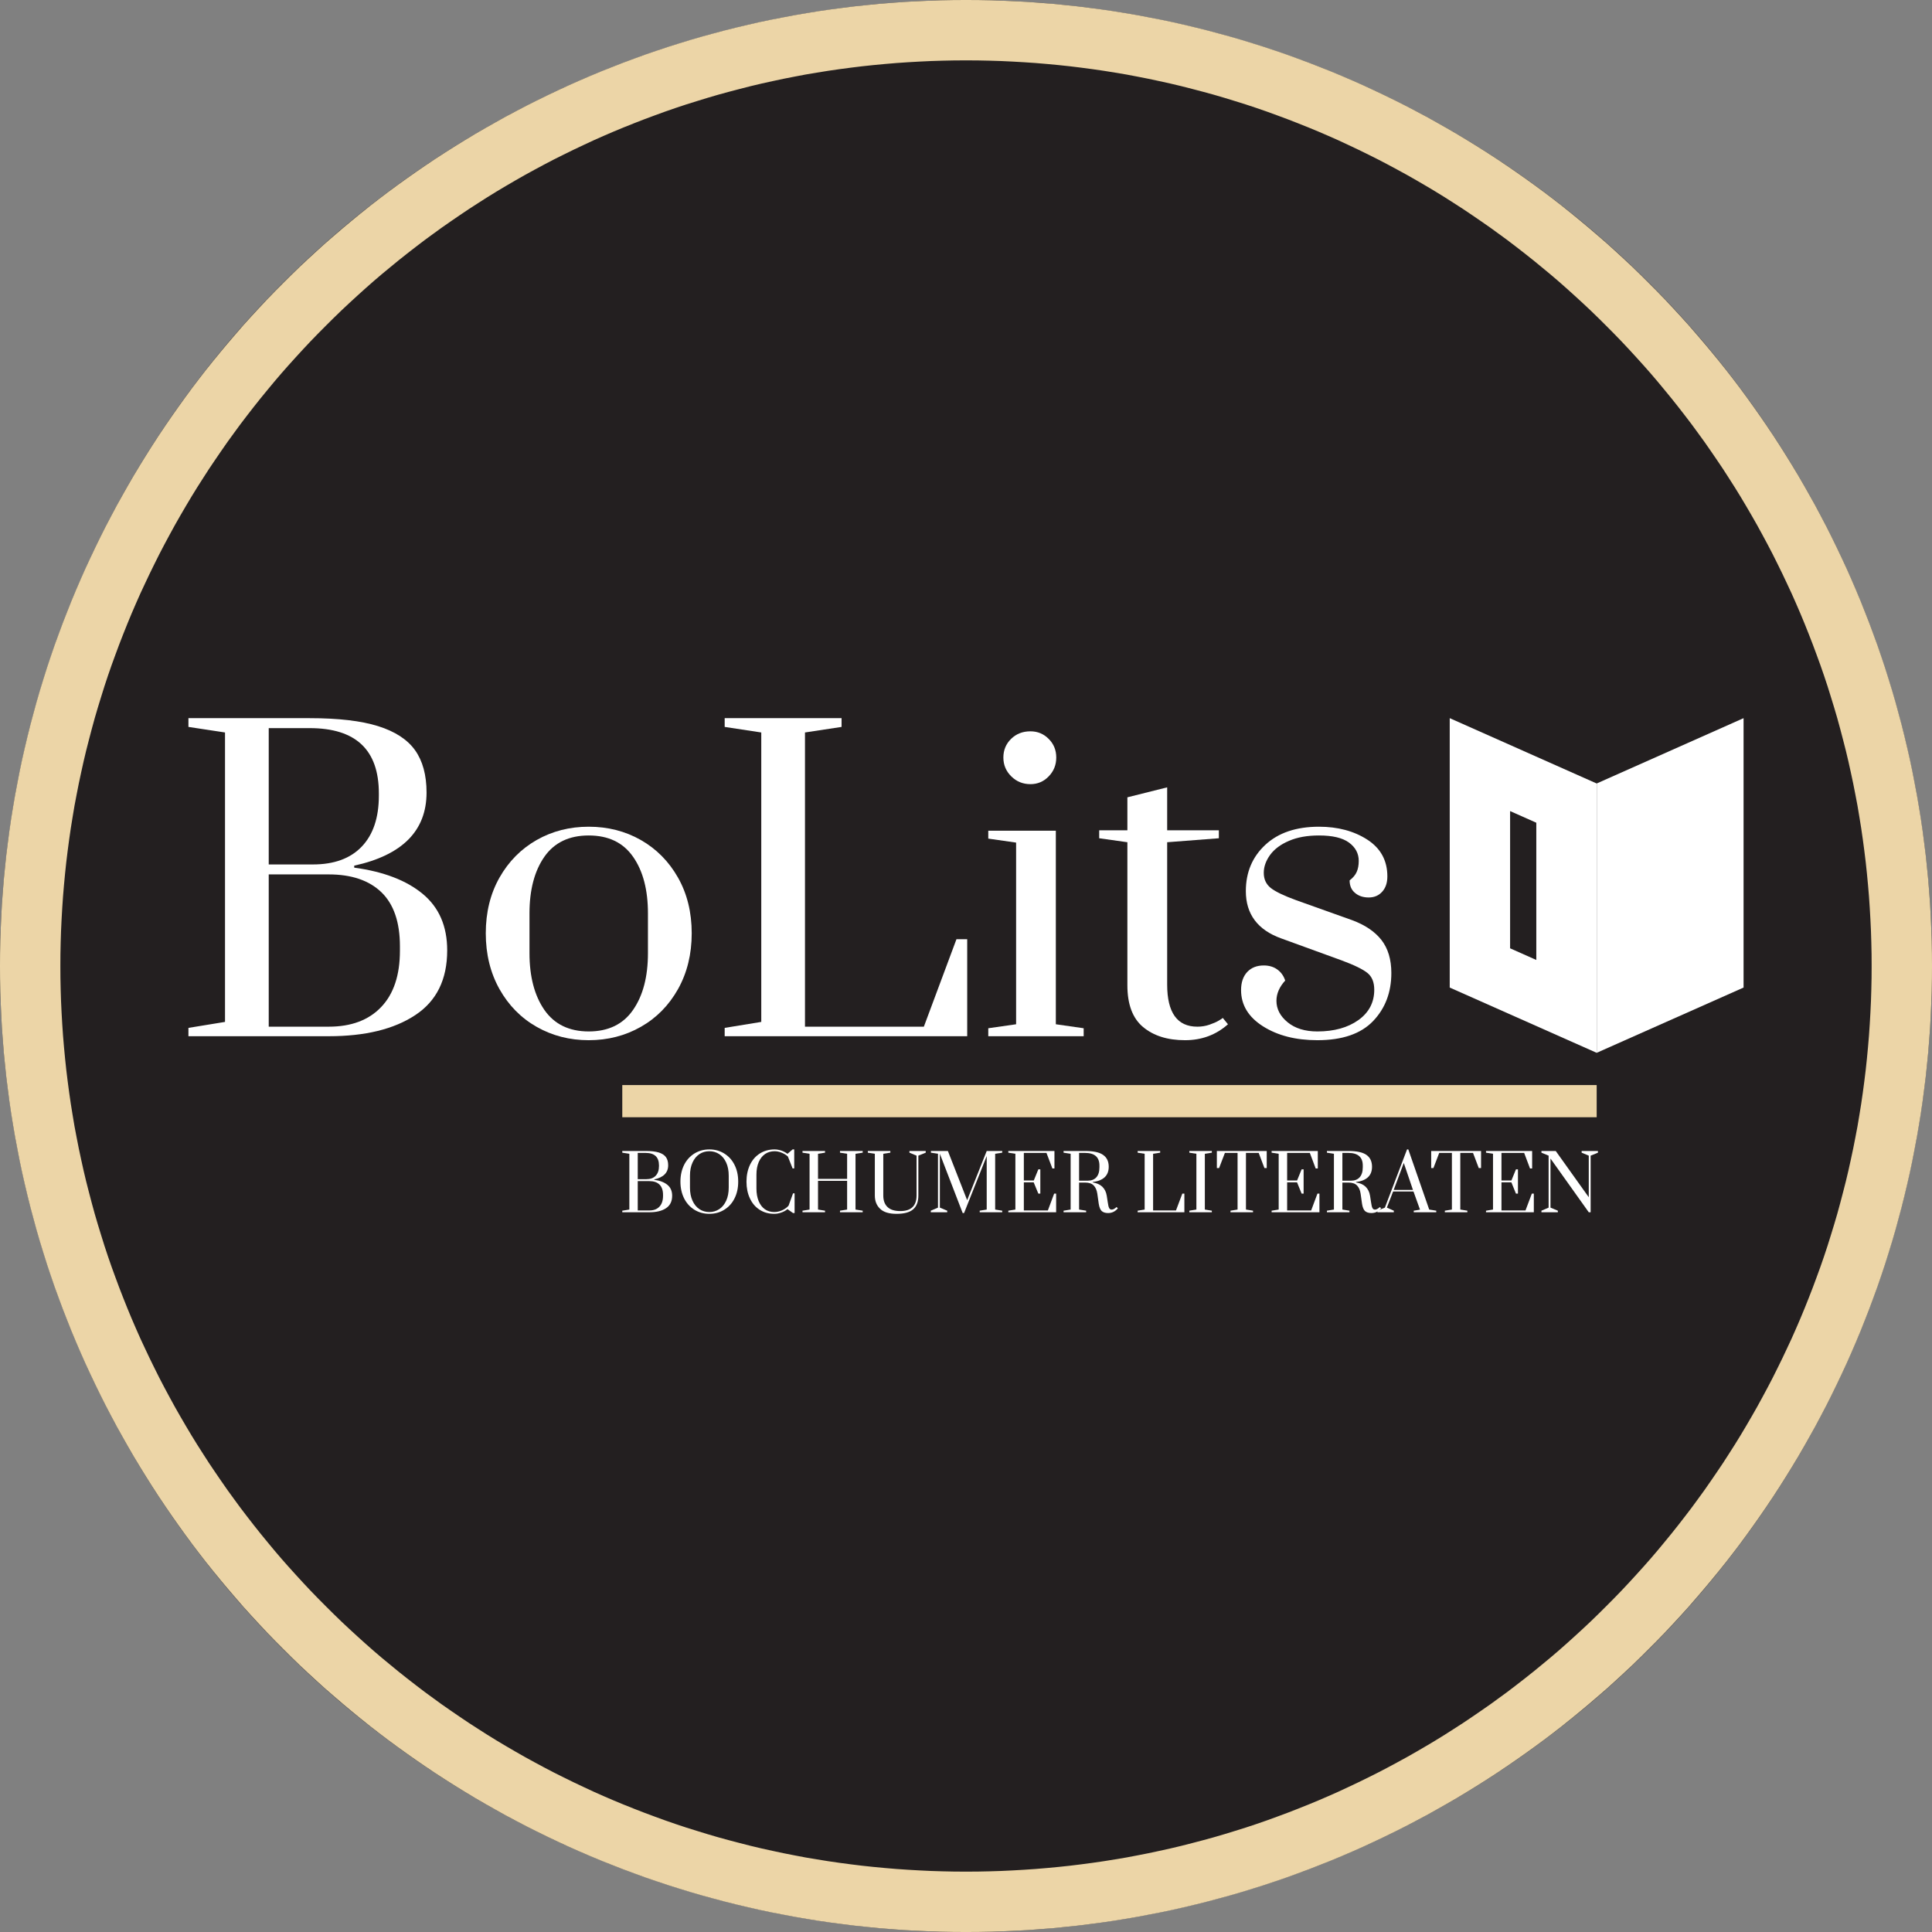
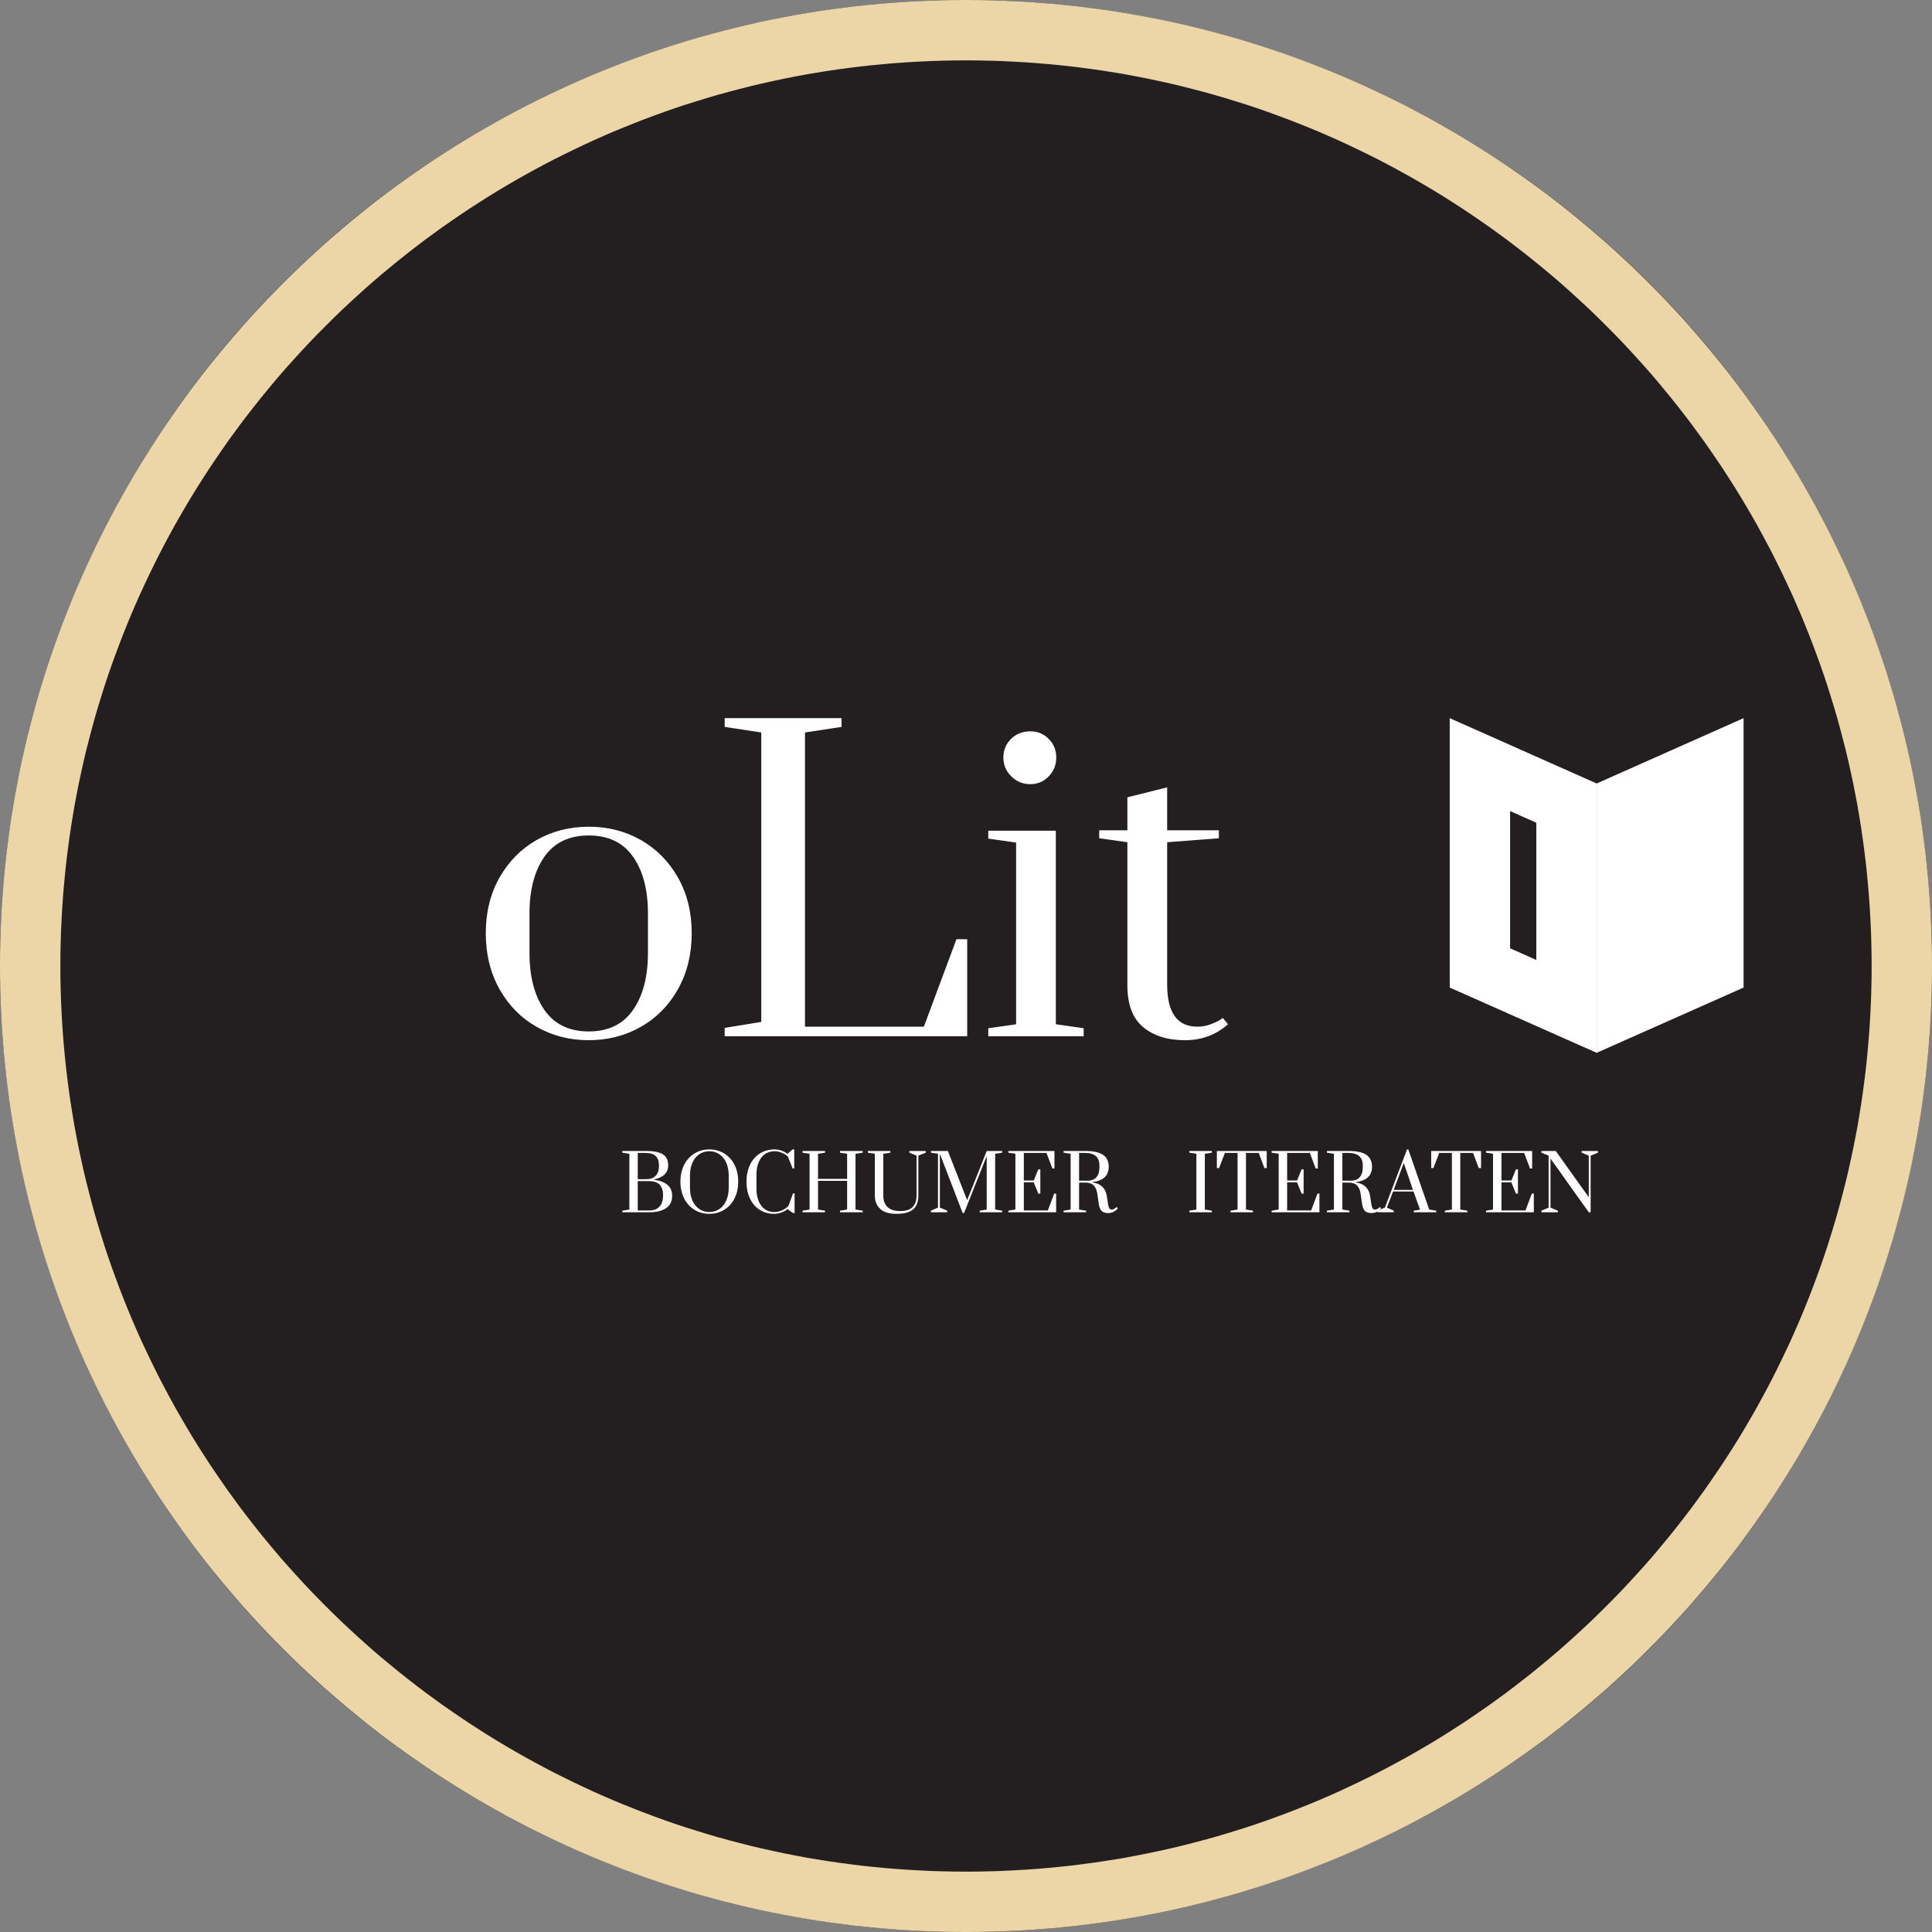
<svg xmlns="http://www.w3.org/2000/svg" width="100%" height="100%" viewBox="0 0 32 32" version="1.1" xml:space="preserve" style="fill-rule:evenodd;clip-rule:evenodd;stroke-linejoin:round;stroke-miterlimit:2;">
  <rect x="0" y="0" width="32" height="32" fill="#808080" stroke="none" />
  <circle cx="16" cy="16" r="16" style="fill:#231f20;" />
  <path d="M16.207,0.001l0.206,0.004l0.205,0.007l0.205,0.009l0.204,0.011l0.203,0.015l0.203,0.016l0.202,0.02l0.201,0.021l0.201,0.025l0.199,0.026l0.199,0.029l0.198,0.032l0.198,0.034l0.196,0.037l0.196,0.038l0.195,0.041l0.194,0.044l0.193,0.046l0.192,0.048l0.191,0.051l0.19,0.052l0.189,0.055l0.189,0.058l0.187,0.059l0.186,0.062l0.186,0.064l0.184,0.067l0.183,0.068l0.182,0.071l0.181,0.072l0.18,0.075l0.179,0.077l0.178,0.079l0.177,0.082l0.175,0.083l0.174,0.085l0.173,0.087l0.172,0.09l0.171,0.091l0.169,0.094l0.168,0.095l0.167,0.097l0.166,0.1l0.164,0.101l0.163,0.103l0.162,0.105l0.16,0.107l0.159,0.109l0.158,0.111l0.156,0.112l0.155,0.114l0.153,0.116l0.152,0.118l0.15,0.12l0.149,0.122l0.147,0.123l0.146,0.125l0.145,0.126l0.143,0.129l0.141,0.13l0.14,0.131l0.138,0.134l0.136,0.135l0.135,0.136l0.134,0.138l0.131,0.14l0.13,0.141l0.129,0.143l0.126,0.145l0.125,0.146l0.123,0.147l0.122,0.149l0.12,0.15l0.118,0.152l0.116,0.153l0.114,0.155l0.112,0.156l0.111,0.158l0.109,0.159l0.107,0.16l0.105,0.162l0.103,0.163l0.101,0.164l0.1,0.166l0.097,0.167l0.095,0.168l0.094,0.169l0.091,0.171l0.09,0.172l0.087,0.173l0.085,0.174l0.083,0.175l0.082,0.177l0.079,0.178l0.077,0.179l0.075,0.18l0.072,0.181l0.071,0.182l0.068,0.183l0.067,0.184l0.064,0.186l0.062,0.186l0.059,0.187l0.058,0.189l0.055,0.189l0.052,0.19l0.051,0.191l0.048,0.192l0.046,0.193l0.044,0.194l0.041,0.195l0.038,0.196l0.037,0.196l0.034,0.198l0.032,0.198l0.029,0.199l0.026,0.199l0.025,0.201l0.021,0.201l0.02,0.202l0.016,0.203l0.015,0.203l0.011,0.204l0.009,0.205l0.007,0.205l0.004,0.206l0.001,0.207l-0.001,0.207l-0.004,0.206l-0.007,0.205l-0.009,0.205l-0.011,0.204l-0.015,0.203l-0.016,0.203l-0.02,0.202l-0.021,0.201l-0.025,0.201l-0.026,0.199l-0.029,0.199l-0.032,0.198l-0.034,0.198l-0.037,0.196l-0.038,0.196l-0.041,0.195l-0.044,0.194l-0.046,0.193l-0.048,0.192l-0.051,0.191l-0.052,0.19l-0.055,0.189l-0.058,0.189l-0.059,0.187l-0.062,0.186l-0.064,0.186l-0.067,0.184l-0.068,0.183l-0.071,0.182l-0.072,0.181l-0.075,0.18l-0.077,0.179l-0.079,0.178l-0.082,0.177l-0.083,0.175l-0.085,0.174l-0.087,0.173l-0.09,0.172l-0.091,0.171l-0.094,0.169l-0.095,0.168l-0.097,0.167l-0.1,0.166l-0.101,0.164l-0.103,0.163l-0.105,0.162l-0.107,0.16l-0.109,0.159l-0.111,0.158l-0.112,0.156l-0.114,0.155l-0.116,0.153l-0.118,0.152l-0.12,0.15l-0.122,0.149l-0.123,0.147l-0.125,0.146l-0.126,0.145l-0.129,0.143l-0.13,0.141l-0.131,0.14l-0.134,0.138l-0.135,0.136l-0.136,0.135l-0.138,0.134l-0.14,0.131l-0.141,0.13l-0.143,0.129l-0.145,0.126l-0.146,0.125l-0.147,0.123l-0.149,0.122l-0.15,0.12l-0.152,0.118l-0.153,0.116l-0.155,0.114l-0.156,0.112l-0.158,0.111l-0.159,0.109l-0.16,0.107l-0.162,0.105l-0.163,0.103l-0.164,0.101l-0.166,0.1l-0.167,0.097l-0.168,0.095l-0.169,0.094l-0.171,0.091l-0.172,0.09l-0.173,0.087l-0.174,0.085l-0.175,0.083l-0.177,0.082l-0.178,0.079l-0.179,0.077l-0.18,0.075l-0.181,0.072l-0.182,0.071l-0.183,0.068l-0.184,0.067l-0.186,0.064l-0.186,0.062l-0.187,0.059l-0.189,0.058l-0.189,0.055l-0.19,0.052l-0.191,0.051l-0.192,0.048l-0.193,0.046l-0.194,0.044l-0.195,0.041l-0.196,0.038l-0.196,0.037l-0.198,0.034l-0.198,0.032l-0.199,0.029l-0.199,0.026l-0.201,0.025l-0.201,0.021l-0.202,0.02l-0.203,0.016l-0.203,0.015l-0.204,0.011l-0.205,0.009l-0.205,0.007l-0.206,0.004l-0.207,0.001l-0.207,-0.001l-0.206,-0.004l-0.205,-0.007l-0.205,-0.009l-0.204,-0.011l-0.203,-0.015l-0.203,-0.016l-0.202,-0.02l-0.201,-0.021l-0.201,-0.025l-0.199,-0.026l-0.199,-0.029l-0.198,-0.032l-0.198,-0.034l-0.196,-0.037l-0.196,-0.038l-0.195,-0.041l-0.194,-0.044l-0.193,-0.046l-0.192,-0.048l-0.191,-0.051l-0.19,-0.052l-0.189,-0.055l-0.189,-0.058l-0.187,-0.059l-0.186,-0.062l-0.186,-0.064l-0.184,-0.067l-0.183,-0.068l-0.182,-0.071l-0.181,-0.072l-0.18,-0.075l-0.179,-0.077l-0.178,-0.079l-0.177,-0.082l-0.175,-0.083l-0.174,-0.085l-0.173,-0.087l-0.172,-0.09l-0.171,-0.091l-0.169,-0.094l-0.168,-0.095l-0.167,-0.097l-0.166,-0.1l-0.164,-0.101l-0.163,-0.103l-0.162,-0.105l-0.16,-0.107l-0.159,-0.109l-0.158,-0.111l-0.156,-0.112l-0.155,-0.114l-0.153,-0.116l-0.152,-0.118l-0.15,-0.12l-0.149,-0.122l-0.147,-0.123l-0.146,-0.125l-0.145,-0.126l-0.143,-0.129l-0.141,-0.13l-0.14,-0.131l-0.138,-0.134l-0.136,-0.135l-0.135,-0.136l-0.134,-0.138l-0.131,-0.14l-0.13,-0.141l-0.129,-0.143l-0.126,-0.145l-0.125,-0.146l-0.123,-0.147l-0.122,-0.149l-0.12,-0.15l-0.118,-0.152l-0.116,-0.153l-0.114,-0.155l-0.112,-0.156l-0.111,-0.158l-0.109,-0.159l-0.107,-0.16l-0.105,-0.162l-0.103,-0.163l-0.101,-0.164l-0.1,-0.166l-0.097,-0.167l-0.095,-0.168l-0.094,-0.169l-0.091,-0.171l-0.09,-0.172l-0.087,-0.173l-0.085,-0.174l-0.083,-0.175l-0.082,-0.177l-0.079,-0.178l-0.077,-0.179l-0.075,-0.18l-0.072,-0.181l-0.071,-0.182l-0.068,-0.183l-0.067,-0.184l-0.064,-0.186l-0.062,-0.186l-0.059,-0.187l-0.058,-0.189l-0.055,-0.189l-0.052,-0.19l-0.051,-0.191l-0.048,-0.192l-0.046,-0.193l-0.044,-0.194l-0.041,-0.195l-0.038,-0.196l-0.037,-0.196l-0.034,-0.198l-0.032,-0.198l-0.029,-0.199l-0.026,-0.199l-0.025,-0.201l-0.021,-0.201l-0.02,-0.202l-0.016,-0.203l-0.015,-0.203l-0.011,-0.204l-0.009,-0.205l-0.007,-0.205l-0.004,-0.206l-0.001,-0.207l0.001,-0.207l0.004,-0.206l0.007,-0.205l0.009,-0.205l0.011,-0.204l0.015,-0.203l0.016,-0.203l0.02,-0.202l0.021,-0.201l0.025,-0.201l0.026,-0.199l0.029,-0.199l0.032,-0.198l0.034,-0.198l0.037,-0.196l0.038,-0.196l0.041,-0.195l0.044,-0.194l0.046,-0.193l0.048,-0.192l0.051,-0.191l0.052,-0.19l0.055,-0.189l0.058,-0.189l0.059,-0.187l0.062,-0.186l0.064,-0.186l0.067,-0.184l0.068,-0.183l0.071,-0.182l0.072,-0.181l0.075,-0.18l0.077,-0.179l0.079,-0.178l0.082,-0.177l0.083,-0.175l0.085,-0.174l0.087,-0.173l0.09,-0.172l0.091,-0.171l0.094,-0.169l0.095,-0.168l0.097,-0.167l0.1,-0.166l0.101,-0.164l0.103,-0.163l0.105,-0.162l0.107,-0.16l0.109,-0.159l0.111,-0.158l0.112,-0.156l0.114,-0.155l0.116,-0.153l0.118,-0.152l0.12,-0.15l0.122,-0.149l0.123,-0.147l0.125,-0.146l0.126,-0.145l0.129,-0.143l0.13,-0.141l0.131,-0.14l0.134,-0.138l0.135,-0.136l0.136,-0.135l0.138,-0.134l0.14,-0.131l0.141,-0.13l0.143,-0.129l0.145,-0.126l0.146,-0.125l0.147,-0.123l0.149,-0.122l0.15,-0.12l0.152,-0.118l0.153,-0.116l0.155,-0.114l0.156,-0.112l0.158,-0.111l0.159,-0.109l0.16,-0.107l0.162,-0.105l0.163,-0.103l0.164,-0.101l0.166,-0.1l0.167,-0.097l0.168,-0.095l0.169,-0.094l0.171,-0.091l0.172,-0.09l0.173,-0.087l0.174,-0.085l0.175,-0.083l0.177,-0.082l0.178,-0.079l0.179,-0.077l0.18,-0.075l0.181,-0.072l0.182,-0.071l0.183,-0.068l0.184,-0.067l0.186,-0.064l0.186,-0.062l0.187,-0.059l0.189,-0.058l0.189,-0.055l0.19,-0.052l0.191,-0.051l0.192,-0.048l0.193,-0.046l0.194,-0.044l0.195,-0.041l0.196,-0.038l0.196,-0.037l0.198,-0.034l0.198,-0.032l0.199,-0.029l0.199,-0.026l0.201,-0.025l0.201,-0.021l0.202,-0.02l0.203,-0.016l0.203,-0.015l0.204,-0.011l0.205,-0.009l0.205,-0.007l0.206,-0.004l0.207,-0.001l0.207,0.001Zm-0.401,1l-0.193,0.004l-0.193,0.006l-0.192,0.009l-0.192,0.011l-0.19,0.013l-0.19,0.016l-0.19,0.018l-0.188,0.02l-0.188,0.023l-0.188,0.025l-0.186,0.027l-0.186,0.03l-0.185,0.031l-0.184,0.035l-0.183,0.036l-0.183,0.039l-0.181,0.04l-0.181,0.043l-0.18,0.046l-0.179,0.047l-0.179,0.049l-0.177,0.052l-0.176,0.054l-0.176,0.055l-0.175,0.058l-0.173,0.06l-0.173,0.063l-0.172,0.064l-0.17,0.066l-0.17,0.068l-0.169,0.07l-0.167,0.072l-0.167,0.074l-0.165,0.077l-0.165,0.078l-0.163,0.08l-0.162,0.081l-0.161,0.084l-0.16,0.086l-0.159,0.087l-0.158,0.09l-0.156,0.091l-0.156,0.093l-0.154,0.095l-0.152,0.097l-0.152,0.098l-0.15,0.101l-0.149,0.102l-0.148,0.103l-0.146,0.106l-0.146,0.107l-0.143,0.109l-0.143,0.111l-0.141,0.112l-0.139,0.114l-0.139,0.115l-0.137,0.117l-0.135,0.119l-0.134,0.121l-0.133,0.122l-0.131,0.123l-0.129,0.125l-0.128,0.127l-0.127,0.128l-0.125,0.129l-0.123,0.131l-0.122,0.133l-0.121,0.134l-0.119,0.135l-0.117,0.137l-0.115,0.139l-0.114,0.139l-0.112,0.141l-0.111,0.143l-0.109,0.143l-0.107,0.146l-0.106,0.146l-0.103,0.148l-0.102,0.149l-0.101,0.15l-0.098,0.152l-0.097,0.152l-0.095,0.154l-0.093,0.156l-0.091,0.156l-0.09,0.158l-0.087,0.159l-0.086,0.16l-0.084,0.161l-0.081,0.162l-0.08,0.163l-0.078,0.165l-0.077,0.165l-0.074,0.167l-0.072,0.167l-0.07,0.169l-0.068,0.17l-0.066,0.17l-0.064,0.172l-0.063,0.173l-0.06,0.173l-0.058,0.175l-0.055,0.176l-0.054,0.176l-0.052,0.177l-0.049,0.179l-0.047,0.179l-0.046,0.18l-0.043,0.181l-0.04,0.181l-0.039,0.183l-0.036,0.183l-0.035,0.184l-0.031,0.185l-0.03,0.186l-0.027,0.186l-0.025,0.188l-0.023,0.188l-0.02,0.188l-0.018,0.19l-0.016,0.19l-0.013,0.19l-0.011,0.192l-0.009,0.192l-0.006,0.193l-0.004,0.193l-0.001,0.194l0.001,0.194l0.004,0.193l0.006,0.193l0.009,0.192l0.011,0.192l0.013,0.19l0.016,0.19l0.018,0.19l0.02,0.188l0.023,0.188l0.025,0.188l0.027,0.186l0.03,0.186l0.031,0.185l0.035,0.184l0.036,0.183l0.039,0.183l0.04,0.181l0.043,0.181l0.046,0.18l0.047,0.179l0.049,0.179l0.052,0.177l0.054,0.176l0.055,0.176l0.058,0.175l0.06,0.173l0.063,0.173l0.064,0.172l0.066,0.17l0.068,0.17l0.07,0.169l0.072,0.167l0.074,0.167l0.077,0.165l0.078,0.165l0.08,0.163l0.081,0.162l0.084,0.161l0.086,0.16l0.087,0.159l0.09,0.158l0.091,0.156l0.093,0.156l0.095,0.154l0.097,0.152l0.098,0.152l0.101,0.15l0.102,0.149l0.103,0.148l0.106,0.146l0.107,0.146l0.109,0.143l0.111,0.143l0.112,0.141l0.114,0.139l0.115,0.139l0.117,0.137l0.119,0.135l0.121,0.134l0.122,0.133l0.123,0.131l0.125,0.129l0.127,0.128l0.128,0.127l0.129,0.125l0.131,0.123l0.133,0.122l0.134,0.121l0.135,0.119l0.137,0.117l0.139,0.115l0.139,0.114l0.141,0.112l0.143,0.111l0.143,0.109l0.146,0.107l0.146,0.106l0.148,0.103l0.149,0.102l0.15,0.101l0.152,0.098l0.152,0.097l0.154,0.095l0.156,0.093l0.156,0.091l0.158,0.09l0.159,0.087l0.16,0.086l0.161,0.084l0.162,0.081l0.163,0.08l0.165,0.078l0.165,0.077l0.167,0.074l0.167,0.072l0.169,0.07l0.17,0.068l0.17,0.066l0.172,0.064l0.173,0.063l0.173,0.06l0.175,0.058l0.176,0.055l0.176,0.054l0.177,0.052l0.179,0.049l0.179,0.047l0.18,0.046l0.181,0.043l0.181,0.04l0.183,0.039l0.183,0.036l0.184,0.035l0.185,0.031l0.186,0.03l0.186,0.027l0.188,0.025l0.188,0.023l0.188,0.02l0.19,0.018l0.19,0.016l0.19,0.013l0.192,0.011l0.192,0.009l0.193,0.006l0.193,0.004l0.194,0.001l0.194,-0.001l0.193,-0.004l0.193,-0.006l0.192,-0.009l0.192,-0.011l0.19,-0.013l0.19,-0.016l0.19,-0.018l0.188,-0.02l0.188,-0.023l0.188,-0.025l0.186,-0.027l0.186,-0.03l0.185,-0.031l0.184,-0.035l0.183,-0.036l0.183,-0.039l0.181,-0.04l0.181,-0.043l0.18,-0.046l0.179,-0.047l0.179,-0.049l0.177,-0.052l0.176,-0.054l0.176,-0.055l0.175,-0.058l0.173,-0.06l0.173,-0.063l0.172,-0.064l0.17,-0.066l0.17,-0.068l0.169,-0.07l0.167,-0.072l0.167,-0.074l0.165,-0.077l0.165,-0.078l0.163,-0.08l0.162,-0.081l0.161,-0.084l0.16,-0.086l0.159,-0.087l0.158,-0.09l0.156,-0.091l0.156,-0.093l0.154,-0.095l0.152,-0.097l0.152,-0.098l0.15,-0.101l0.149,-0.102l0.148,-0.103l0.146,-0.106l0.146,-0.107l0.143,-0.109l0.143,-0.111l0.141,-0.112l0.139,-0.114l0.139,-0.115l0.137,-0.117l0.135,-0.119l0.134,-0.121l0.133,-0.122l0.131,-0.123l0.129,-0.125l0.128,-0.127l0.127,-0.128l0.125,-0.129l0.123,-0.131l0.122,-0.133l0.121,-0.134l0.119,-0.135l0.117,-0.137l0.115,-0.139l0.114,-0.139l0.112,-0.141l0.111,-0.143l0.109,-0.143l0.107,-0.146l0.106,-0.146l0.103,-0.148l0.102,-0.149l0.101,-0.15l0.098,-0.152l0.097,-0.152l0.095,-0.154l0.093,-0.156l0.091,-0.156l0.09,-0.158l0.087,-0.159l0.086,-0.16l0.084,-0.161l0.081,-0.162l0.08,-0.163l0.078,-0.165l0.077,-0.165l0.074,-0.167l0.072,-0.167l0.07,-0.169l0.068,-0.17l0.066,-0.17l0.064,-0.172l0.063,-0.173l0.06,-0.173l0.058,-0.175l0.055,-0.176l0.054,-0.176l0.052,-0.177l0.049,-0.179l0.047,-0.179l0.046,-0.18l0.043,-0.181l0.04,-0.181l0.039,-0.183l0.036,-0.183l0.035,-0.184l0.031,-0.185l0.03,-0.186l0.027,-0.186l0.025,-0.188l0.023,-0.188l0.02,-0.188l0.018,-0.19l0.016,-0.19l0.013,-0.19l0.011,-0.192l0.009,-0.192l0.006,-0.193l0.004,-0.193l0.001,-0.194l-0.001,-0.194l-0.004,-0.193l-0.006,-0.193l-0.009,-0.192l-0.011,-0.192l-0.013,-0.19l-0.016,-0.19l-0.018,-0.19l-0.02,-0.188l-0.023,-0.188l-0.025,-0.188l-0.027,-0.186l-0.03,-0.186l-0.031,-0.185l-0.035,-0.184l-0.036,-0.183l-0.039,-0.183l-0.04,-0.181l-0.043,-0.181l-0.046,-0.18l-0.047,-0.179l-0.049,-0.179l-0.052,-0.177l-0.054,-0.176l-0.055,-0.176l-0.058,-0.175l-0.06,-0.173l-0.063,-0.173l-0.064,-0.172l-0.066,-0.17l-0.068,-0.17l-0.07,-0.169l-0.072,-0.167l-0.074,-0.167l-0.077,-0.165l-0.078,-0.165l-0.08,-0.163l-0.081,-0.162l-0.084,-0.161l-0.086,-0.16l-0.087,-0.159l-0.09,-0.158l-0.091,-0.156l-0.093,-0.156l-0.095,-0.154l-0.097,-0.152l-0.098,-0.152l-0.101,-0.15l-0.102,-0.149l-0.103,-0.148l-0.106,-0.146l-0.107,-0.146l-0.109,-0.143l-0.111,-0.143l-0.112,-0.141l-0.114,-0.139l-0.115,-0.139l-0.117,-0.137l-0.119,-0.135l-0.121,-0.134l-0.122,-0.133l-0.123,-0.131l-0.125,-0.129l-0.127,-0.128l-0.128,-0.127l-0.129,-0.125l-0.131,-0.123l-0.133,-0.122l-0.134,-0.121l-0.135,-0.119l-0.137,-0.117l-0.139,-0.115l-0.139,-0.114l-0.141,-0.112l-0.143,-0.111l-0.143,-0.109l-0.146,-0.107l-0.146,-0.106l-0.148,-0.103l-0.149,-0.102l-0.15,-0.101l-0.152,-0.098l-0.152,-0.097l-0.154,-0.095l-0.156,-0.093l-0.156,-0.091l-0.158,-0.09l-0.159,-0.087l-0.16,-0.086l-0.161,-0.084l-0.162,-0.081l-0.163,-0.08l-0.165,-0.078l-0.165,-0.077l-0.167,-0.074l-0.167,-0.072l-0.169,-0.07l-0.17,-0.068l-0.17,-0.066l-0.172,-0.064l-0.173,-0.063l-0.173,-0.06l-0.175,-0.058l-0.176,-0.055l-0.176,-0.054l-0.177,-0.052l-0.179,-0.049l-0.179,-0.047l-0.18,-0.046l-0.181,-0.043l-0.181,-0.04l-0.183,-0.039l-0.183,-0.036l-0.184,-0.035l-0.185,-0.031l-0.186,-0.03l-0.186,-0.027l-0.188,-0.025l-0.188,-0.023l-0.188,-0.02l-0.19,-0.018l-0.19,-0.016l-0.19,-0.013l-0.192,-0.011l-0.192,-0.009l-0.193,-0.006l-0.193,-0.004l-0.194,-0.001l-0.194,0.001Z" style="fill:#ecd5a7;" />
-   <path d="M3.121,17.025l0.606,-0.099l0,-4.794l-0.606,-0.092l0,-0.145l2.008,0c0.474,0 0.852,0.044 1.133,0.132c0.281,0.088 0.485,0.221 0.612,0.398c0.127,0.178 0.191,0.412 0.191,0.702c0,0.632 -0.4,1.036 -1.198,1.211l0,0.033c0.487,0.066 0.865,0.211 1.135,0.435c0.27,0.224 0.405,0.535 0.405,0.935c0,0.483 -0.176,0.84 -0.53,1.073c-0.353,0.233 -0.83,0.349 -1.432,0.349l-2.324,0l0,-0.138Zm2.061,-2.707c0.351,0 0.621,-0.098 0.81,-0.296c0.188,-0.197 0.283,-0.478 0.283,-0.843l0,-0.039c0,-0.72 -0.382,-1.08 -1.146,-1.08l-0.678,0l0,2.258l0.731,0Zm0.263,2.687c0.373,0 0.663,-0.109 0.869,-0.326c0.207,-0.217 0.31,-0.528 0.31,-0.932l0,-0.072c0,-0.4 -0.102,-0.698 -0.306,-0.896c-0.205,-0.197 -0.495,-0.296 -0.873,-0.296l-0.994,0l0,2.522l0.994,0Z" style="fill:#fff;fill-rule:nonzero;" />
  <path d="M9.751,17.229c-0.316,0 -0.603,-0.074 -0.862,-0.221c-0.259,-0.147 -0.464,-0.355 -0.616,-0.625c-0.151,-0.27 -0.227,-0.579 -0.227,-0.925c0,-0.347 0.076,-0.655 0.227,-0.922c0.152,-0.268 0.357,-0.475 0.616,-0.623c0.259,-0.147 0.546,-0.22 0.862,-0.22c0.316,0 0.604,0.073 0.863,0.22c0.259,0.148 0.464,0.355 0.616,0.623c0.151,0.267 0.227,0.575 0.227,0.922c0,0.346 -0.076,0.655 -0.227,0.925c-0.152,0.27 -0.357,0.478 -0.616,0.625c-0.259,0.147 -0.547,0.221 -0.863,0.221Zm0,-0.145c0.325,0 0.57,-0.119 0.734,-0.356c0.165,-0.237 0.247,-0.551 0.247,-0.941l0,-0.659c0,-0.39 -0.082,-0.703 -0.247,-0.938c-0.164,-0.235 -0.409,-0.352 -0.734,-0.352c-0.324,0 -0.569,0.117 -0.734,0.352c-0.164,0.235 -0.247,0.548 -0.247,0.938l0,0.659c0,0.39 0.083,0.704 0.247,0.941c0.165,0.237 0.41,0.356 0.734,0.356Z" style="fill:#fff;fill-rule:nonzero;" />
  <path d="M12.003,17.163l0,-0.138l0.606,-0.099l0,-4.794l-0.606,-0.092l0,-0.145l1.936,0l0,0.145l-0.606,0.092l0,4.873l1.969,0l0.54,-1.449l0.178,0l0,1.607l-4.017,0Z" style="fill:#fff;fill-rule:nonzero;" />
  <path d="M17.067,12.988c-0.123,0 -0.229,-0.042 -0.316,-0.128c-0.088,-0.086 -0.132,-0.19 -0.132,-0.313c0,-0.123 0.043,-0.226 0.128,-0.309c0.086,-0.084 0.192,-0.125 0.32,-0.125c0.118,0 0.219,0.041 0.302,0.125c0.084,0.083 0.126,0.186 0.126,0.309c0,0.123 -0.042,0.227 -0.126,0.313c-0.083,0.086 -0.184,0.128 -0.302,0.128Zm-0.698,4.175l0,-0.132l0.461,-0.066l0,-3.009l-0.461,-0.066l0,-0.131l1.119,0l0,3.206l0.461,0.066l0,0.132l-1.58,0Z" style="fill:#fff;fill-rule:nonzero;" />
  <path d="M19.628,17.229c-0.29,0 -0.521,-0.073 -0.695,-0.218c-0.173,-0.144 -0.26,-0.375 -0.26,-0.691l0,-2.37l-0.467,-0.066l0,-0.132l0.467,0l0,-0.546l0.659,-0.165l0,0.711l0.856,0l0,0.132l-0.856,0.066l0,2.357c0,0.465 0.166,0.698 0.5,0.698c0.07,0 0.137,-0.011 0.201,-0.033c0.063,-0.022 0.114,-0.044 0.151,-0.066c0.038,-0.022 0.061,-0.037 0.069,-0.046l0.086,0.105c-0.198,0.176 -0.435,0.264 -0.711,0.264Z" style="fill:#fff;fill-rule:nonzero;" />
-   <path d="M21.82,17.229c-0.359,0 -0.66,-0.077 -0.902,-0.231c-0.241,-0.153 -0.362,-0.353 -0.362,-0.599c0,-0.127 0.034,-0.227 0.102,-0.3c0.068,-0.072 0.159,-0.108 0.274,-0.108c0.087,0 0.162,0.022 0.223,0.066c0.062,0.044 0.106,0.105 0.132,0.184c-0.096,0.105 -0.145,0.217 -0.145,0.336c0,0.136 0.062,0.254 0.185,0.355c0.123,0.101 0.287,0.152 0.493,0.152c0.277,0 0.503,-0.063 0.679,-0.188c0.175,-0.125 0.263,-0.293 0.263,-0.503c0,-0.123 -0.037,-0.216 -0.112,-0.277c-0.075,-0.061 -0.219,-0.132 -0.434,-0.211l-0.995,-0.362c-0.39,-0.14 -0.586,-0.402 -0.586,-0.783c0,-0.312 0.108,-0.568 0.323,-0.767c0.215,-0.2 0.511,-0.3 0.889,-0.3c0.311,0 0.578,0.071 0.8,0.214c0.221,0.143 0.332,0.346 0.332,0.609c0,0.105 -0.028,0.19 -0.085,0.253c-0.057,0.064 -0.132,0.096 -0.224,0.096c-0.092,0 -0.168,-0.025 -0.227,-0.076c-0.06,-0.05 -0.089,-0.119 -0.089,-0.207c0.057,-0.044 0.096,-0.091 0.118,-0.142c0.022,-0.05 0.033,-0.111 0.033,-0.181c0,-0.123 -0.054,-0.224 -0.161,-0.303c-0.108,-0.079 -0.273,-0.118 -0.497,-0.118c-0.193,0 -0.359,0.029 -0.497,0.089c-0.139,0.059 -0.243,0.137 -0.313,0.233c-0.07,0.097 -0.105,0.196 -0.105,0.297c0,0.105 0.038,0.188 0.115,0.25c0.077,0.061 0.218,0.129 0.424,0.204l0.922,0.329c0.215,0.079 0.378,0.189 0.488,0.329c0.109,0.141 0.164,0.323 0.164,0.547c0,0.32 -0.101,0.586 -0.303,0.797c-0.202,0.21 -0.509,0.316 -0.922,0.316Z" style="fill:#fff;fill-rule:nonzero;" />
  <path d="M10.307,20.053l0.117,-0.019l0,-0.924l-0.117,-0.018l0,-0.028l0.387,0c0.091,0 0.164,0.008 0.218,0.025c0.054,0.017 0.094,0.043 0.118,0.077c0.025,0.034 0.037,0.079 0.037,0.135c0,0.122 -0.077,0.2 -0.231,0.234l0,0.006c0.094,0.013 0.167,0.041 0.219,0.084c0.052,0.043 0.078,0.103 0.078,0.18c0,0.093 -0.034,0.162 -0.102,0.207c-0.068,0.045 -0.16,0.067 -0.276,0.067l-0.448,0l0,-0.026Zm0.397,-0.522c0.068,0 0.12,-0.019 0.156,-0.057c0.037,-0.038 0.055,-0.092 0.055,-0.163l0,-0.007c0,-0.139 -0.074,-0.208 -0.221,-0.208l-0.131,0l0,0.435l0.141,0Zm0.051,0.518c0.072,0 0.128,-0.021 0.167,-0.063c0.04,-0.042 0.06,-0.102 0.06,-0.18l0,-0.014c0,-0.077 -0.02,-0.134 -0.059,-0.172c-0.039,-0.038 -0.095,-0.057 -0.168,-0.057l-0.192,0l0,0.486l0.192,0Z" style="fill:#fff;fill-rule:nonzero;" />
  <path d="M11.749,20.105c-0.092,0 -0.175,-0.023 -0.248,-0.068c-0.072,-0.045 -0.129,-0.107 -0.17,-0.188c-0.04,-0.081 -0.061,-0.173 -0.061,-0.277c0,-0.105 0.021,-0.197 0.061,-0.278c0.041,-0.081 0.098,-0.143 0.17,-0.188c0.073,-0.045 0.156,-0.068 0.248,-0.068c0.092,0 0.175,0.023 0.247,0.068c0.073,0.045 0.13,0.107 0.17,0.188c0.041,0.081 0.061,0.173 0.061,0.278c0,0.104 -0.02,0.196 -0.061,0.277c-0.04,0.081 -0.097,0.143 -0.17,0.188c-0.072,0.045 -0.155,0.068 -0.247,0.068Zm0,-0.03c0.061,0 0.115,-0.016 0.164,-0.048c0.049,-0.032 0.087,-0.079 0.115,-0.14c0.028,-0.061 0.042,-0.134 0.042,-0.218l0,-0.195c0,-0.084 -0.014,-0.157 -0.042,-0.218c-0.028,-0.061 -0.066,-0.108 -0.115,-0.14c-0.049,-0.032 -0.103,-0.048 -0.164,-0.048c-0.062,0 -0.117,0.016 -0.165,0.048c-0.048,0.032 -0.087,0.079 -0.114,0.14c-0.028,0.061 -0.042,0.134 -0.042,0.218l0,0.195c0,0.084 0.014,0.157 0.042,0.218c0.027,0.061 0.066,0.108 0.114,0.14c0.048,0.032 0.103,0.048 0.165,0.048Z" style="fill:#fff;fill-rule:nonzero;" />
  <path d="M12.824,20.105c-0.092,0 -0.173,-0.023 -0.243,-0.068c-0.069,-0.045 -0.123,-0.107 -0.16,-0.188c-0.038,-0.08 -0.057,-0.173 -0.057,-0.277c0,-0.105 0.02,-0.198 0.058,-0.279c0.039,-0.081 0.093,-0.143 0.164,-0.188c0.07,-0.044 0.152,-0.067 0.244,-0.067c0.037,0 0.074,0.007 0.111,0.019c0.038,0.013 0.072,0.031 0.102,0.054l0.085,-0.073l0.027,0l0,0.315l-0.027,0l-0.078,-0.197c-0.03,-0.027 -0.064,-0.048 -0.104,-0.064c-0.039,-0.016 -0.078,-0.024 -0.116,-0.024c-0.059,0 -0.111,0.015 -0.157,0.045c-0.045,0.031 -0.08,0.075 -0.106,0.134c-0.025,0.058 -0.038,0.127 -0.038,0.208l0,0.232c0,0.08 0.013,0.15 0.037,0.208c0.025,0.059 0.059,0.103 0.103,0.134c0.044,0.031 0.096,0.046 0.155,0.046c0.043,0 0.086,-0.009 0.129,-0.028c0.043,-0.019 0.079,-0.045 0.108,-0.077l0.074,-0.204l0.026,0l0,0.326l-0.026,0l-0.092,-0.065c-0.03,0.025 -0.065,0.044 -0.104,0.057c-0.039,0.014 -0.077,0.021 -0.115,0.021Z" style="fill:#fff;fill-rule:nonzero;" />
  <path d="M13.292,20.079l0,-0.026l0.117,-0.019l0,-0.924l-0.117,-0.018l0,-0.028l0.373,0l0,0.028l-0.116,0.018l0,0.416l0.482,0l0,-0.416l-0.118,-0.018l0,-0.028l0.376,0l0,0.028l-0.119,0.018l0,0.924l0.119,0.019l0,0.026l-0.376,0l0,-0.026l0.118,-0.019l0,-0.476l-0.482,0l0,0.476l0.116,0.019l0,0.026l-0.373,0Z" style="fill:#fff;fill-rule:nonzero;" />
  <path d="M14.85,20.105c-0.125,0 -0.216,-0.028 -0.273,-0.084c-0.058,-0.055 -0.087,-0.128 -0.087,-0.22l0,-0.691l-0.116,-0.018l0,-0.028l0.373,0l0,0.028l-0.117,0.018l0,0.691c0,0.083 0.023,0.147 0.07,0.191c0.046,0.045 0.117,0.067 0.212,0.067c0.179,0 0.269,-0.086 0.269,-0.258l0,-0.66l-0.118,-0.049l0,-0.028l0.27,0l0,0.028l-0.122,0.049l0,0.66c0,0.102 -0.028,0.178 -0.085,0.228c-0.056,0.05 -0.149,0.076 -0.276,0.076Z" style="fill:#fff;fill-rule:nonzero;" />
  <path d="M15.945,20.092l-0.378,-0.982l0,0.892l0.122,0.051l0,0.026l-0.272,0l0,-0.026l0.119,-0.051l0,-0.892l-0.117,-0.018l0,-0.028l0.281,0l0.319,0.815l0.324,-0.815l0.257,0l0,0.028l-0.117,0.018l0,0.924l0.117,0.019l0,0.026l-0.373,0l0,-0.026l0.116,-0.019l0,-0.886l-0.375,0.944l-0.023,0Z" style="fill:#fff;fill-rule:nonzero;" />
  <path d="M16.701,20.079l0,-0.026l0.117,-0.019l0,-0.924l-0.117,-0.018l0,-0.028l0.764,0l0,0.29l-0.034,0l-0.098,-0.258l-0.375,0l0,0.456l0.165,0l0.075,-0.184l0.033,0l0,0.402l-0.033,0l-0.077,-0.187l-0.163,0l0,0.466l0.398,0l0.104,-0.279l0.033,0l0,0.309l-0.792,0Z" style="fill:#fff;fill-rule:nonzero;" />
  <path d="M18.354,20.092c-0.047,0 -0.083,-0.012 -0.107,-0.034c-0.023,-0.023 -0.039,-0.062 -0.048,-0.117l-0.024,-0.17c-0.009,-0.058 -0.028,-0.103 -0.059,-0.135c-0.031,-0.033 -0.079,-0.049 -0.144,-0.049l-0.099,0l0,0.447l0.117,0.019l0,0.026l-0.374,0l0,-0.026l0.117,-0.019l0,-0.924l-0.117,-0.018l0,-0.028l0.356,0c0.138,0 0.238,0.021 0.299,0.065c0.062,0.043 0.093,0.108 0.093,0.196c0,0.146 -0.088,0.23 -0.264,0.253l0,0.007c0.065,0.01 0.117,0.033 0.157,0.07c0.039,0.038 0.064,0.087 0.074,0.149l0.017,0.109c0.006,0.047 0.014,0.079 0.023,0.096c0.009,0.017 0.023,0.026 0.041,0.026c0.013,0 0.027,-0.004 0.041,-0.012c0.014,-0.008 0.028,-0.019 0.041,-0.031l0.021,0.022c-0.024,0.028 -0.05,0.048 -0.076,0.06c-0.026,0.012 -0.055,0.018 -0.085,0.018Zm-0.339,-0.536c0.062,0 0.11,-0.019 0.144,-0.056c0.034,-0.038 0.051,-0.093 0.051,-0.167l0,-0.027c0,-0.14 -0.079,-0.21 -0.238,-0.21l-0.099,0l0,0.46l0.142,0Z" style="fill:#fff;fill-rule:nonzero;" />
-   <path d="M18.843,20.079l0,-0.026l0.116,-0.019l0,-0.924l-0.116,-0.018l0,-0.028l0.373,0l0,0.028l-0.117,0.018l0,0.939l0.379,0l0.105,-0.279l0.034,0l0,0.309l-0.774,0Z" style="fill:#fff;fill-rule:nonzero;" />
  <path d="M19.699,20.079l0,-0.026l0.117,-0.019l0,-0.924l-0.117,-0.018l0,-0.028l0.373,0l0,0.028l-0.116,0.018l0,0.924l0.116,0.019l0,0.026l-0.373,0Z" style="fill:#fff;fill-rule:nonzero;" />
  <path d="M20.381,20.079l0,-0.026l0.117,-0.019l0,-0.938l-0.21,0l-0.096,0.251l-0.037,0l0,-0.283l0.826,0l0,0.283l-0.038,0l-0.095,-0.251l-0.211,0l0,0.938l0.117,0.019l0,0.026l-0.373,0Z" style="fill:#fff;fill-rule:nonzero;" />
  <path d="M21.062,20.079l0,-0.026l0.117,-0.019l0,-0.924l-0.117,-0.018l0,-0.028l0.765,0l0,0.29l-0.035,0l-0.097,-0.258l-0.376,0l0,0.456l0.165,0l0.075,-0.184l0.033,0l0,0.402l-0.033,0l-0.076,-0.187l-0.164,0l0,0.466l0.398,0l0.104,-0.279l0.033,0l0,0.309l-0.792,0Z" style="fill:#fff;fill-rule:nonzero;" />
  <path d="M22.715,20.092c-0.047,0 -0.083,-0.012 -0.107,-0.034c-0.023,-0.023 -0.039,-0.062 -0.048,-0.117l-0.024,-0.17c-0.008,-0.058 -0.028,-0.103 -0.059,-0.135c-0.031,-0.033 -0.079,-0.049 -0.144,-0.049l-0.099,0l0,0.447l0.117,0.019l0,0.026l-0.373,0l0,-0.026l0.116,-0.019l0,-0.924l-0.116,-0.018l0,-0.028l0.355,0c0.138,0 0.238,0.021 0.3,0.065c0.061,0.043 0.092,0.108 0.092,0.196c0,0.146 -0.088,0.23 -0.264,0.253l0,0.007c0.065,0.01 0.118,0.033 0.157,0.07c0.039,0.038 0.064,0.087 0.074,0.149l0.017,0.109c0.006,0.047 0.014,0.079 0.023,0.096c0.009,0.017 0.023,0.026 0.041,0.026c0.013,0 0.027,-0.004 0.041,-0.012c0.014,-0.008 0.028,-0.019 0.041,-0.031l0.021,0.022c-0.024,0.028 -0.05,0.048 -0.076,0.06c-0.026,0.012 -0.055,0.018 -0.085,0.018Zm-0.339,-0.536c0.062,0 0.11,-0.019 0.144,-0.056c0.034,-0.038 0.052,-0.093 0.052,-0.167l0,-0.027c0,-0.14 -0.08,-0.21 -0.239,-0.21l-0.099,0l0,0.46l0.142,0Z" style="fill:#fff;fill-rule:nonzero;" />
  <path d="M22.814,20.079l0,-0.026l0.124,-0.051l0.367,-0.964l0.021,0l0.346,0.996l0.117,0.019l0,0.026l-0.373,0l0,-0.026l0.104,-0.017l-0.108,-0.301l-0.338,0l-0.103,0.267l0.115,0.051l0,0.026l-0.272,0Zm0.27,-0.37l0.319,0l-0.152,-0.447l-0.167,0.447Z" style="fill:#fff;fill-rule:nonzero;" />
  <path d="M23.931,20.079l0,-0.026l0.117,-0.019l0,-0.938l-0.21,0l-0.096,0.251l-0.037,0l0,-0.283l0.826,0l0,0.283l-0.038,0l-0.095,-0.251l-0.211,0l0,0.938l0.117,0.019l0,0.026l-0.373,0Z" style="fill:#fff;fill-rule:nonzero;" />
  <path d="M24.613,20.079l0,-0.026l0.116,-0.019l0,-0.924l-0.116,-0.018l0,-0.028l0.764,0l0,0.29l-0.035,0l-0.097,-0.258l-0.376,0l0,0.456l0.165,0l0.075,-0.184l0.033,0l0,0.402l-0.033,0l-0.076,-0.187l-0.164,0l0,0.466l0.398,0l0.105,-0.279l0.033,0l0,0.309l-0.792,0Z" style="fill:#fff;fill-rule:nonzero;" />
  <path d="M25.531,20.079l0,-0.026l0.119,-0.051l0,-0.861l-0.119,-0.049l0,-0.028l0.237,0l0.547,0.766l0,-0.689l-0.118,-0.049l0,-0.028l0.27,0l0,0.028l-0.121,0.049l0,0.938l-0.031,0l-0.634,-0.89l0,0.813l0.122,0.051l0,0.026l-0.272,0Z" style="fill:#fff;fill-rule:nonzero;" />
-   <path d="M10.307,17.972l0,0.533l16.139,0l0,-0.533l-16.139,0Z" style="fill:#ecd5a7;" />
  <path d="M28.879,11.895l0,4.462l-2.433,1.081l0,-4.461l2.433,-1.082Z" style="fill:#fff;" />
-   <path d="M26.446,12.977l0,4.461l-2.434,-1.081l0,-4.462l2.434,1.082Z" style="fill:#231f20;" />
  <path d="M26.446,12.977l0,4.461l-2.434,-1.081l0,-4.462l2.434,1.082Zm-1.434,2.73l0.434,0.193l0,-2.273l-0.434,-0.193l0,2.273Z" style="fill:#fff;" />
</svg>